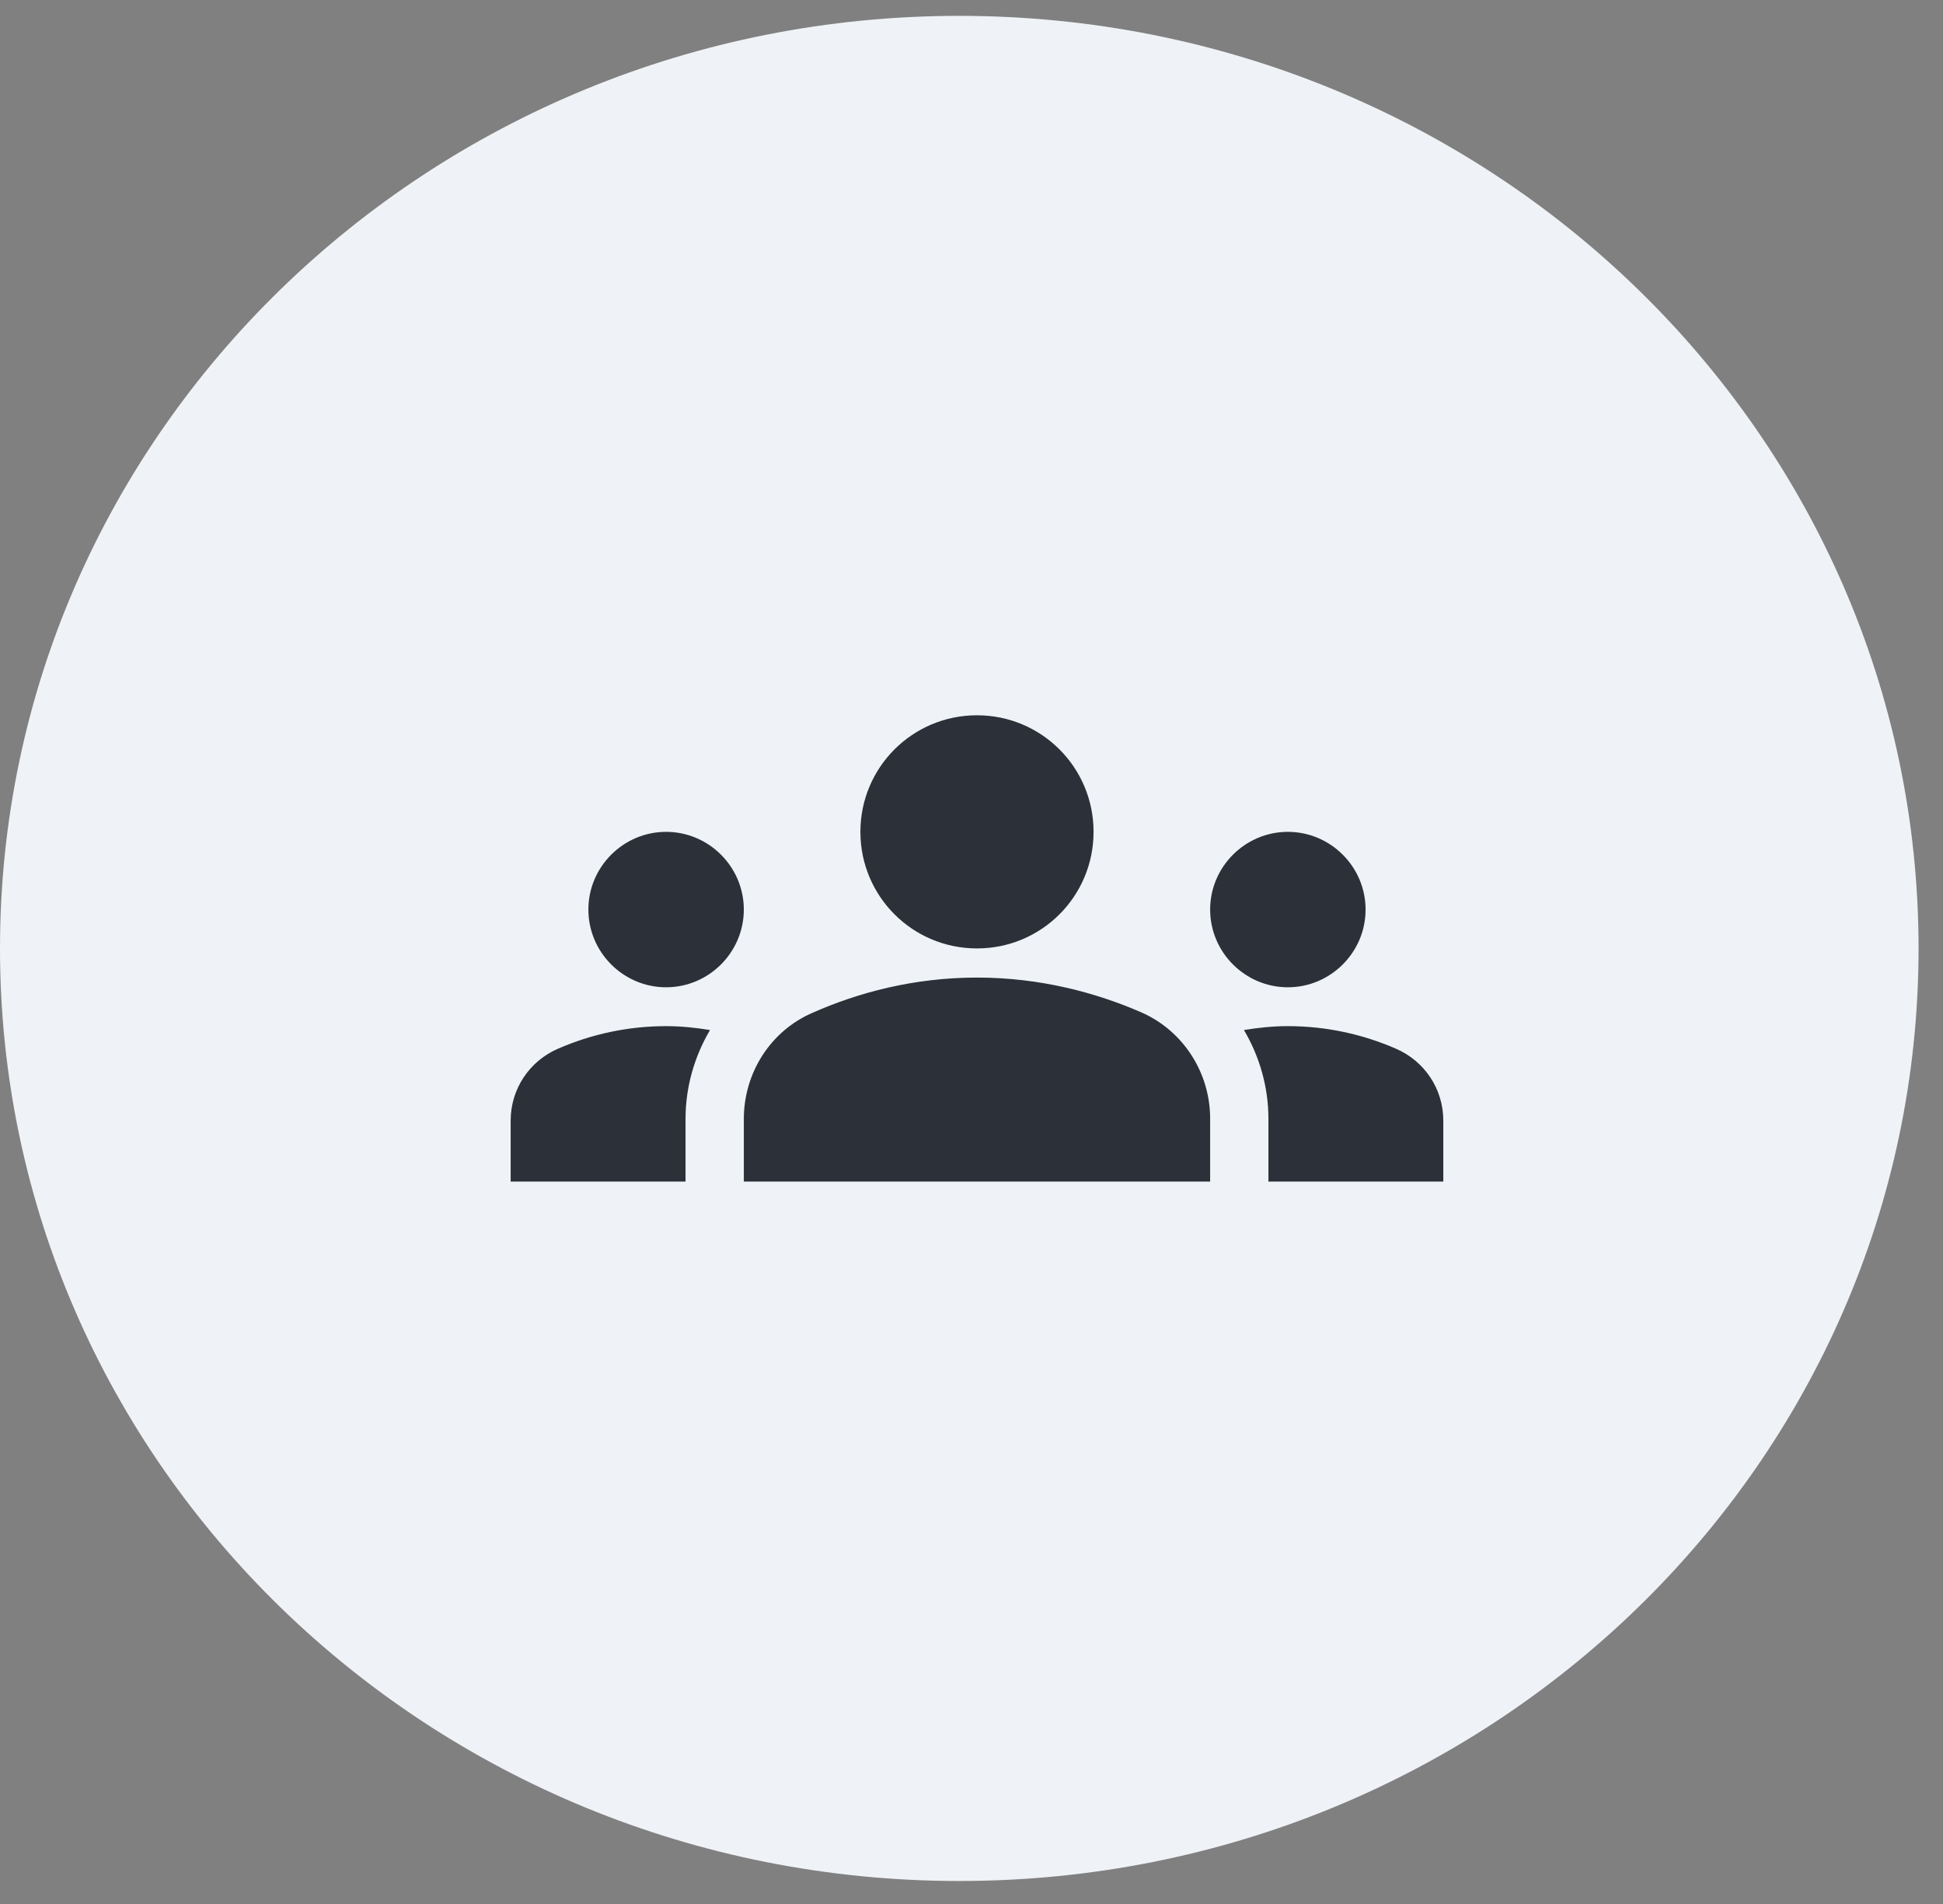
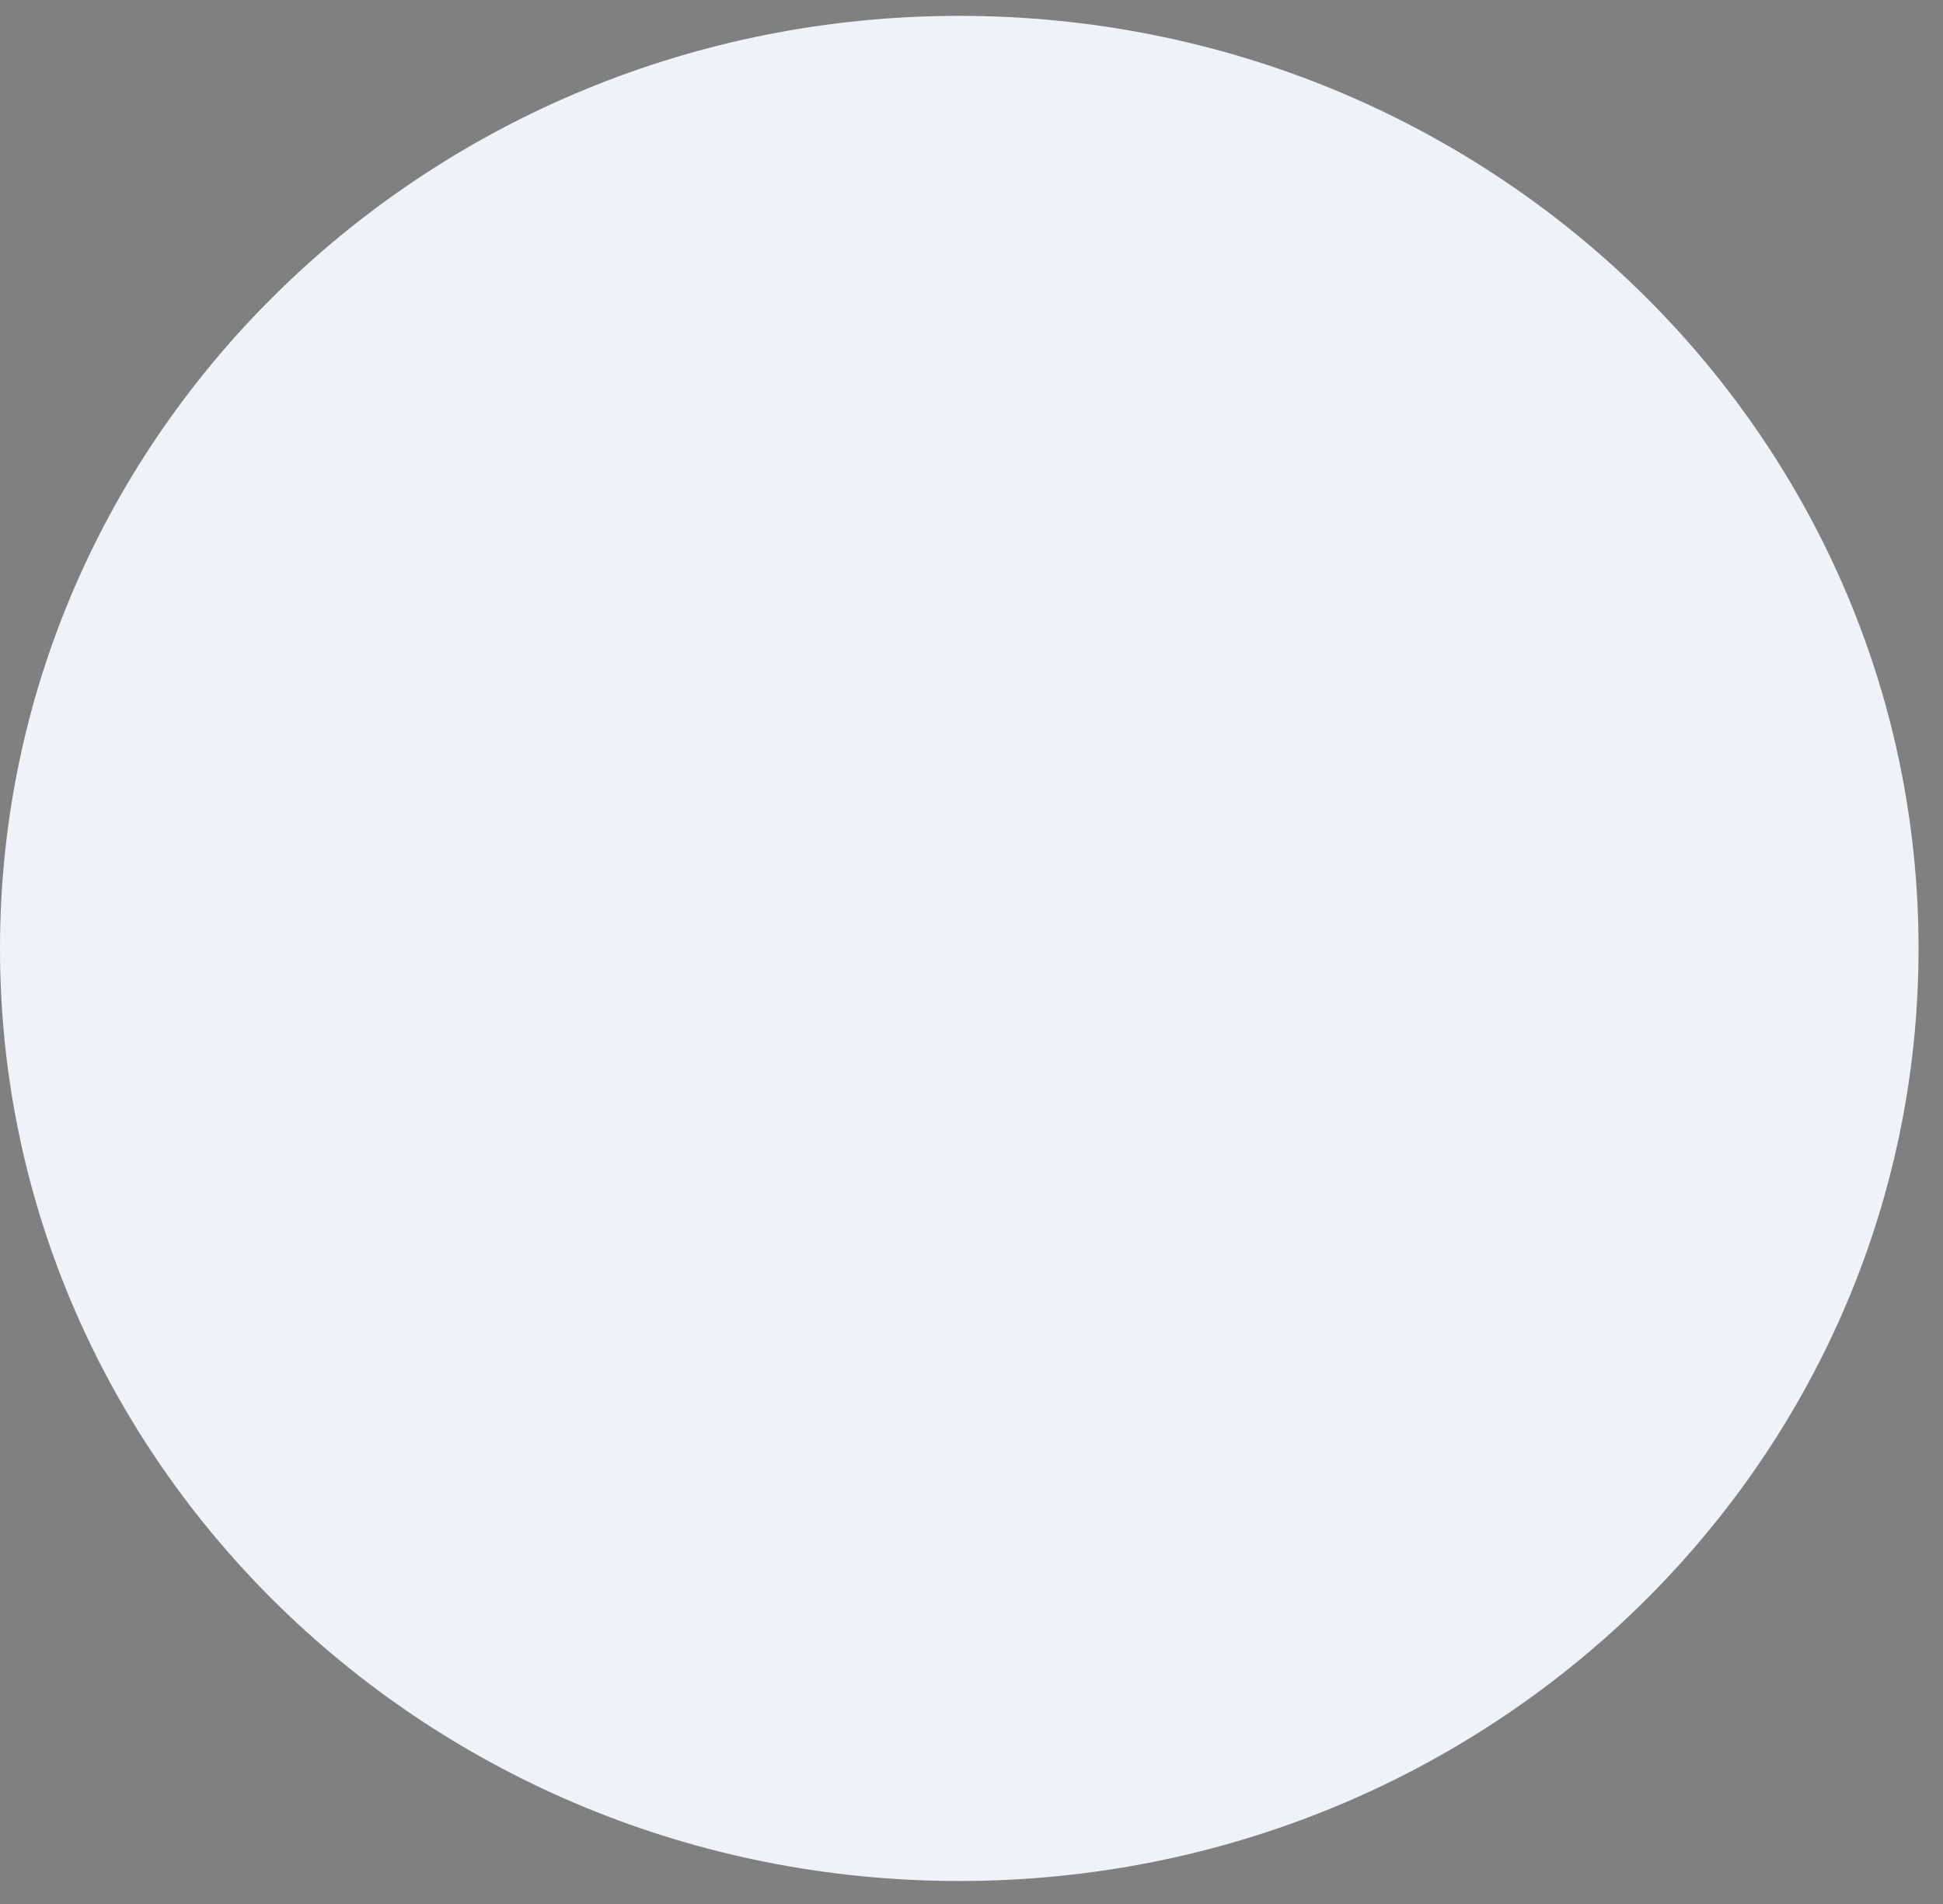
<svg xmlns="http://www.w3.org/2000/svg" width="50" height="49" viewBox="0 0 50 49" fill="none">
  <rect x="0" y="0" width="50" height="49" fill="#808080" stroke="none" />
-   <path fill-rule="evenodd" clip-rule="evenodd" d="M24.686 48.408C38.319 48.408 49.371 37.663 49.371 24.408C49.371 11.153 38.319 0.408 24.686 0.408C11.052 0.408 0 11.153 0 24.408C0 37.663 11.052 48.408 24.686 48.408Z" fill="#EFF2F6" />
+   <path fill-rule="evenodd" clip-rule="evenodd" d="M24.686 48.408C38.319 48.408 49.371 37.663 49.371 24.408C49.371 11.153 38.319 0.408 24.686 0.408C11.052 0.408 0 11.153 0 24.408C0 37.663 11.052 48.408 24.686 48.408" fill="#EFF2F6" />
  <g clip-path="url(#clip0_8678_3086)">
-     <path d="M25.141 25.158C26.771 25.158 28.211 25.548 29.381 26.058C30.461 26.538 31.141 27.618 31.141 28.788V30.408H19.141V28.798C19.141 27.618 19.821 26.538 20.901 26.068C22.071 25.548 23.511 25.158 25.141 25.158ZM17.141 25.408C18.241 25.408 19.141 24.508 19.141 23.408C19.141 22.308 18.241 21.408 17.141 21.408C16.041 21.408 15.141 22.308 15.141 23.408C15.141 24.508 16.041 25.408 17.141 25.408ZM18.271 26.508C17.901 26.448 17.531 26.408 17.141 26.408C16.151 26.408 15.211 26.618 14.361 26.988C13.621 27.308 13.141 28.028 13.141 28.838V30.408H17.641V28.798C17.641 27.968 17.871 27.188 18.271 26.508ZM33.141 25.408C34.241 25.408 35.141 24.508 35.141 23.408C35.141 22.308 34.241 21.408 33.141 21.408C32.041 21.408 31.141 22.308 31.141 23.408C31.141 24.508 32.041 25.408 33.141 25.408ZM37.141 28.838C37.141 28.028 36.661 27.308 35.921 26.988C35.071 26.618 34.131 26.408 33.141 26.408C32.751 26.408 32.381 26.448 32.011 26.508C32.411 27.188 32.641 27.968 32.641 28.798V30.408H37.141V28.838ZM25.141 18.408C26.801 18.408 28.141 19.748 28.141 21.408C28.141 23.068 26.801 24.408 25.141 24.408C23.481 24.408 22.141 23.068 22.141 21.408C22.141 19.748 23.481 18.408 25.141 18.408Z" fill="#2C3038" />
-   </g>
+     </g>
  <defs>
    <clipPath id="clip0_8678_3086">
      <rect width="24" height="24" fill="white" transform="translate(13.141 12.408)" />
    </clipPath>
  </defs>
</svg>